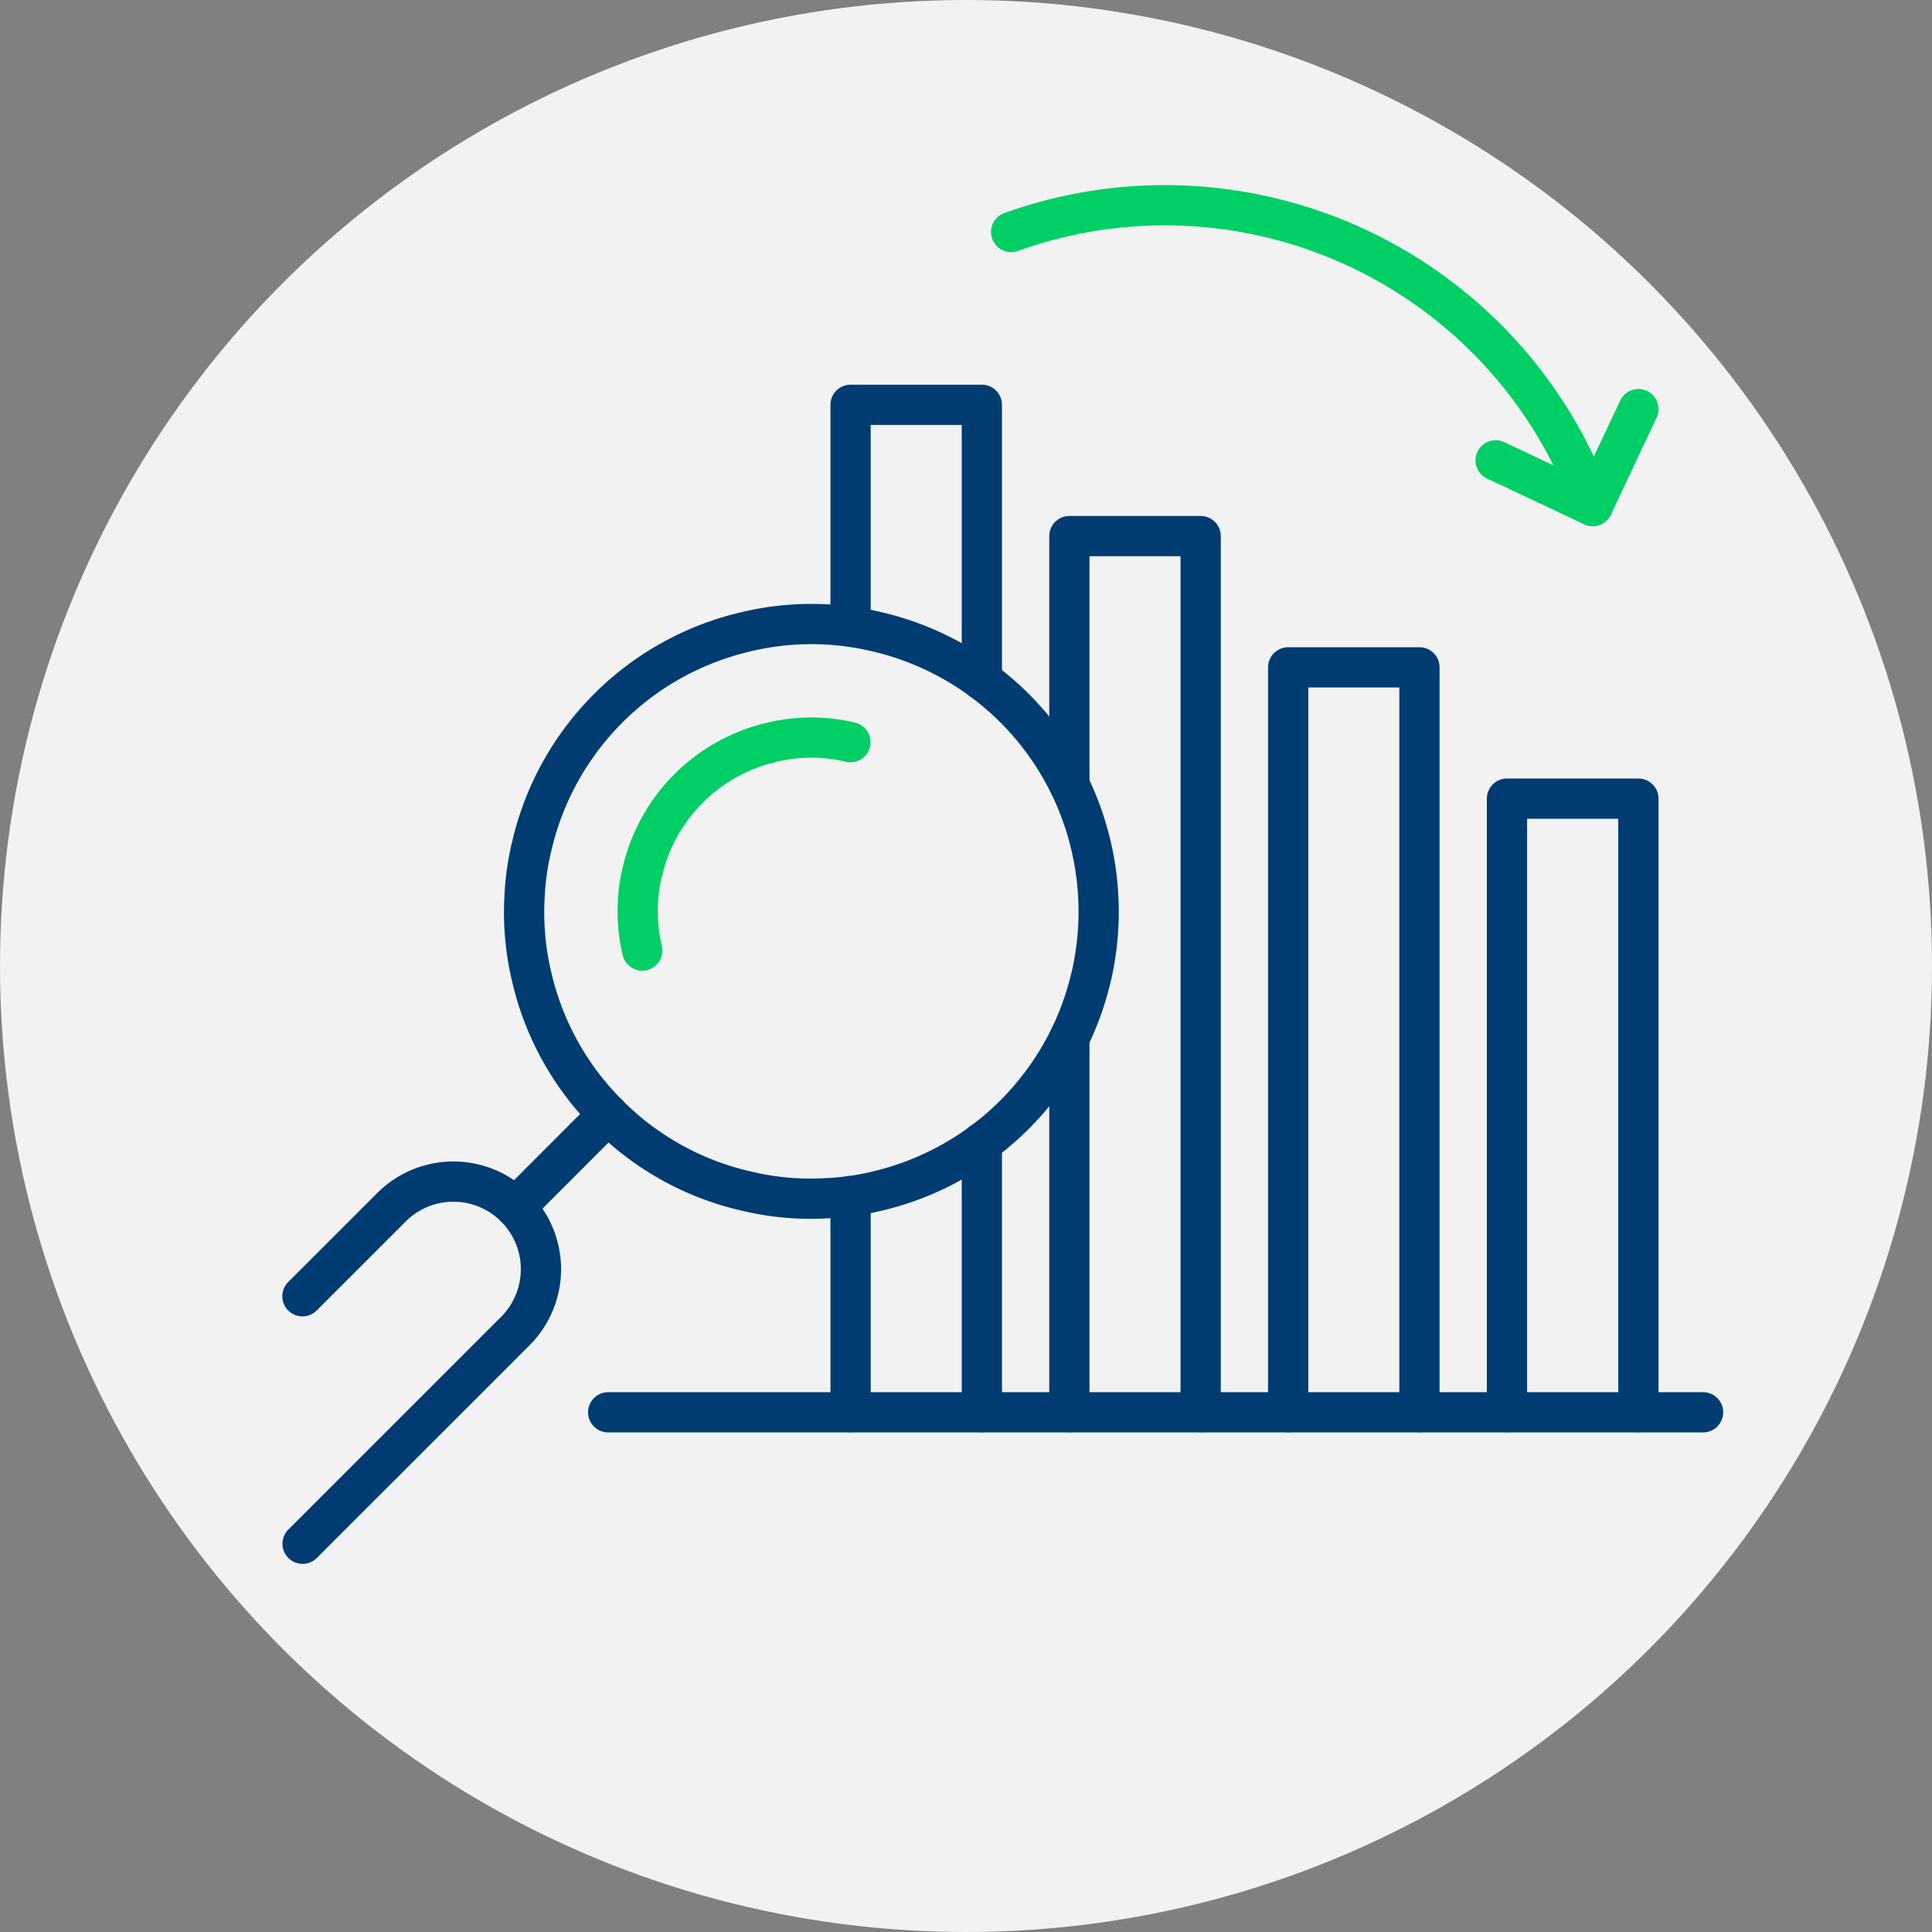
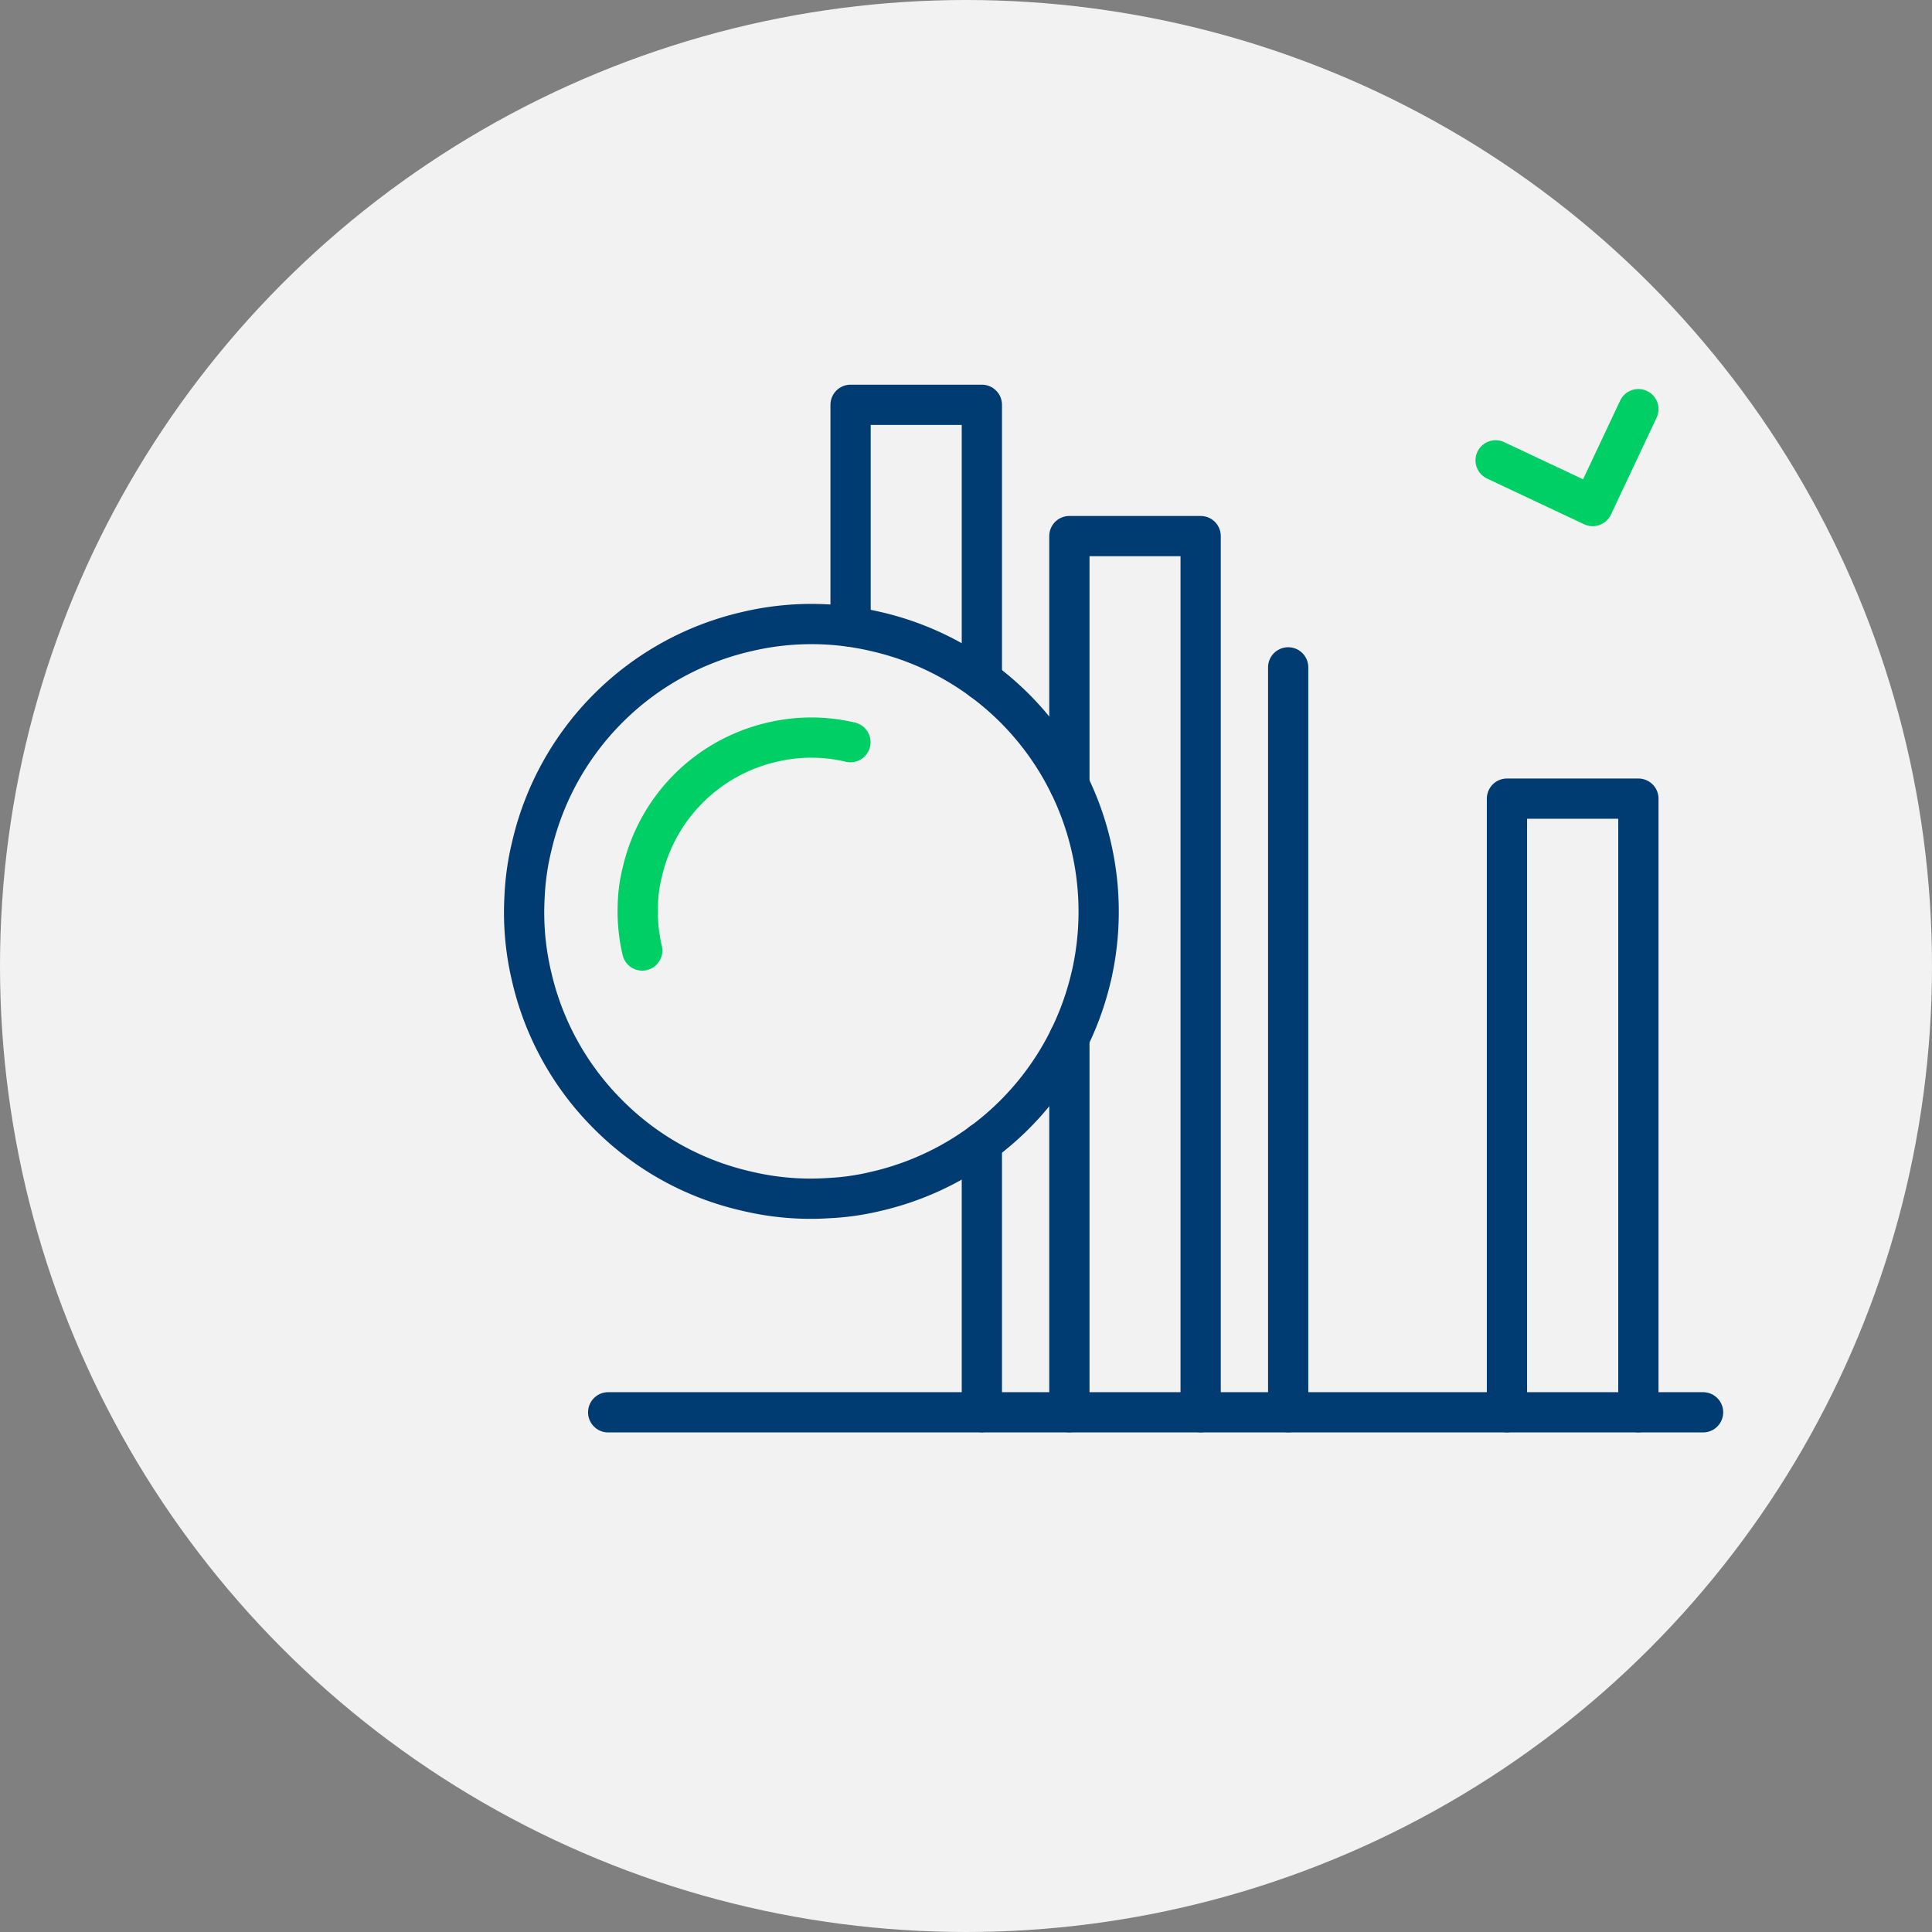
<svg xmlns="http://www.w3.org/2000/svg" width="120" height="120" viewBox="0 0 120 120">
  <rect x="0" y="0" width="120" height="120" fill="#808080" stroke="none" />
  <defs>
    <clipPath id="clip-path">
      <circle id="Mask_Preview" data-name="Mask Preview" cx="60" cy="60" r="60" transform="translate(455 1906.998)" fill="#f2f2f2" />
    </clipPath>
  </defs>
  <g id="pictogram" transform="translate(-455 -1906.998)" clip-path="url(#clip-path)">
    <g id="Delete">
      <circle id="Background" cx="60" cy="60" r="60" transform="translate(455 1906.998)" fill="#f2f2f2" />
    </g>
    <g id="Icons_Library_Manager" data-name="Icons Library Manager" transform="translate(461.006 1902.028)">
      <path id="Path_674" data-name="Path 674" d="M62.852,67.624A17.817,17.817,0,0,1,49.457,81a15.6,15.6,0,0,1-2.941.417,17.008,17.008,0,0,1-5.083-.436A17.613,17.613,0,0,1,32.917,76.3l-.074-.074a17.675,17.675,0,0,1-4.759-8.59,17.168,17.168,0,0,1-.436-4.907,16.069,16.069,0,0,1,.436-3.117A17.778,17.778,0,0,1,41.433,46.233a17.412,17.412,0,0,1,8.033-.009A17.781,17.781,0,0,1,62.852,59.61a17.889,17.889,0,0,1,0,8.024Z" transform="translate(-1.074 -2.029)" fill="none" stroke="#003c71" stroke-linecap="round" stroke-linejoin="round" stroke-width="2.5" />
      <path id="Path_675" data-name="Path 675" d="M35.508,66.588a10.673,10.673,0,0,1-.269-2.968,9.127,9.127,0,0,1,.269-1.883,10.736,10.736,0,0,1,8.07-8.089,10.5,10.5,0,0,1,4.861,0" transform="translate(-1.624 -2.58)" fill="none" stroke="#00cf66" stroke-linecap="round" stroke-linejoin="round" stroke-width="2.5" />
-       <line id="Line_152" data-name="Line 152" x1="5.761" y2="5.77" transform="translate(26.008 74.185)" fill="none" stroke="#003c71" stroke-linecap="round" stroke-linejoin="round" stroke-width="2.5" />
-       <path id="Path_676" data-name="Path 676" d="M12.789,105.586,26,92.376a5.436,5.436,0,0,0,0-7.69h0a5.436,5.436,0,0,0-7.69,0L12.78,90.214" transform="translate(0 -4.731)" fill="none" stroke="#003c71" stroke-linecap="round" stroke-linejoin="round" stroke-width="2.5" />
      <line id="Line_153" data-name="Line 153" x2="68.006" transform="translate(31.769 92.691)" fill="none" stroke="#003c71" stroke-linecap="round" stroke-linejoin="round" stroke-width="2.5" />
-       <line id="Line_154" data-name="Line 154" y1="13.423" transform="translate(46.825 79.259)" fill="none" stroke="#003c71" stroke-linecap="round" stroke-linejoin="round" stroke-width="2.5" />
      <line id="Line_155" data-name="Line 155" y1="16.744" transform="translate(54.979 75.938)" fill="none" stroke="#003c71" stroke-linecap="round" stroke-linejoin="round" stroke-width="2.5" />
      <path id="Path_677" data-name="Path 677" d="M49.48,44.856V31.08h8.154v17.1" transform="translate(-2.655 -0.967)" fill="none" stroke="#003c71" stroke-linecap="round" stroke-linejoin="round" stroke-width="2.5" />
      <line id="Line_156" data-name="Line 156" y1="23.237" transform="translate(60.415 69.445)" fill="none" stroke="#003c71" stroke-linecap="round" stroke-linejoin="round" stroke-width="2.5" />
      <path id="Path_678" data-name="Path 678" d="M64.13,55.306V39.87h8.154V94.286" transform="translate(-3.715 -1.603)" fill="none" stroke="#003c71" stroke-linecap="round" stroke-linejoin="round" stroke-width="2.5" />
-       <path id="Path_679" data-name="Path 679" d="M78.78,94.922V48.66h8.154V94.922" transform="translate(-4.775 -2.239)" fill="none" stroke="#003c71" stroke-linecap="round" stroke-linejoin="round" stroke-width="2.5" />
+       <path id="Path_679" data-name="Path 679" d="M78.78,94.922V48.66V94.922" transform="translate(-4.775 -2.239)" fill="none" stroke="#003c71" stroke-linecap="round" stroke-linejoin="round" stroke-width="2.5" />
      <path id="Path_680" data-name="Path 680" d="M93.43,95.558V57.45h8.163V95.558" transform="translate(-5.836 -2.875)" fill="none" stroke="#003c71" stroke-linecap="round" stroke-linejoin="round" stroke-width="2.5" />
-       <path id="Path_681" data-name="Path 681" d="M96.352,36.4h0A28.243,28.243,0,0,0,60.23,19.38h0" transform="translate(-3.433 0)" fill="none" stroke="#00cf66" stroke-linecap="round" stroke-linejoin="round" stroke-width="2.5" />
      <path id="Path_682" data-name="Path 682" d="M101.538,31.37,98.7,37.39l-6.03-2.839" transform="translate(-5.781 -0.988)" fill="none" stroke="#00cf66" stroke-linecap="round" stroke-linejoin="round" stroke-width="2.5" />
    </g>
  </g>
</svg>